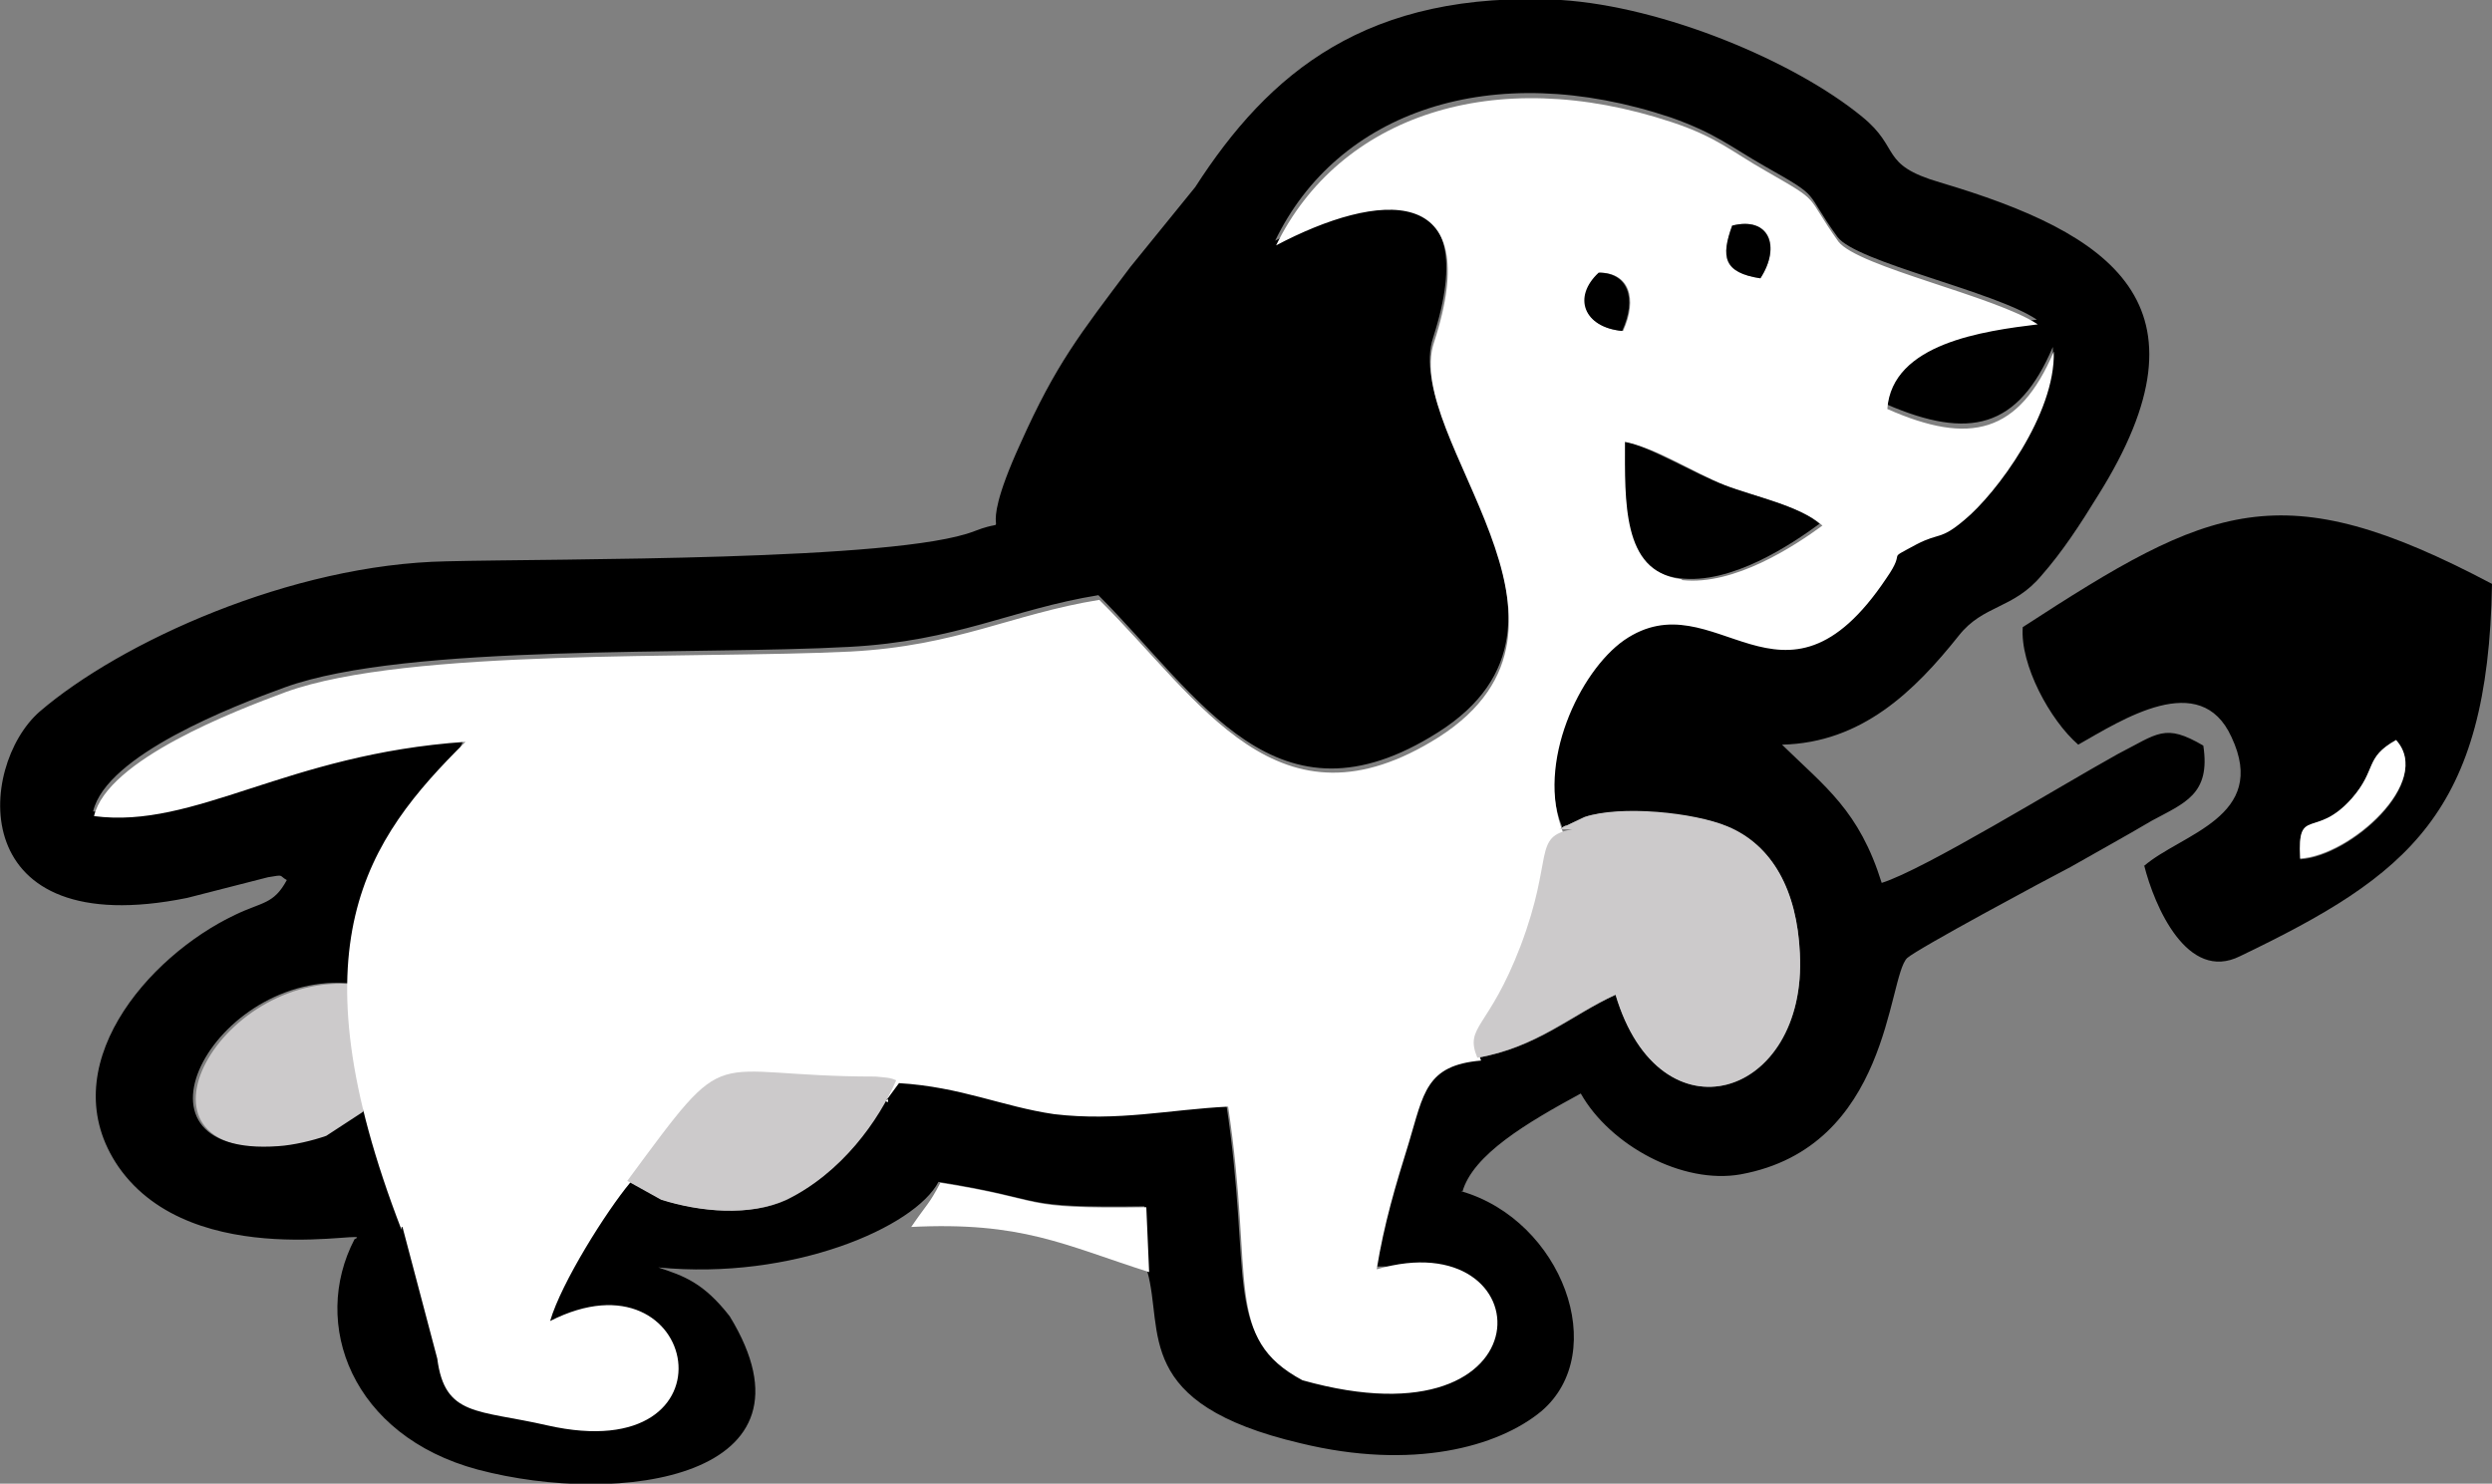
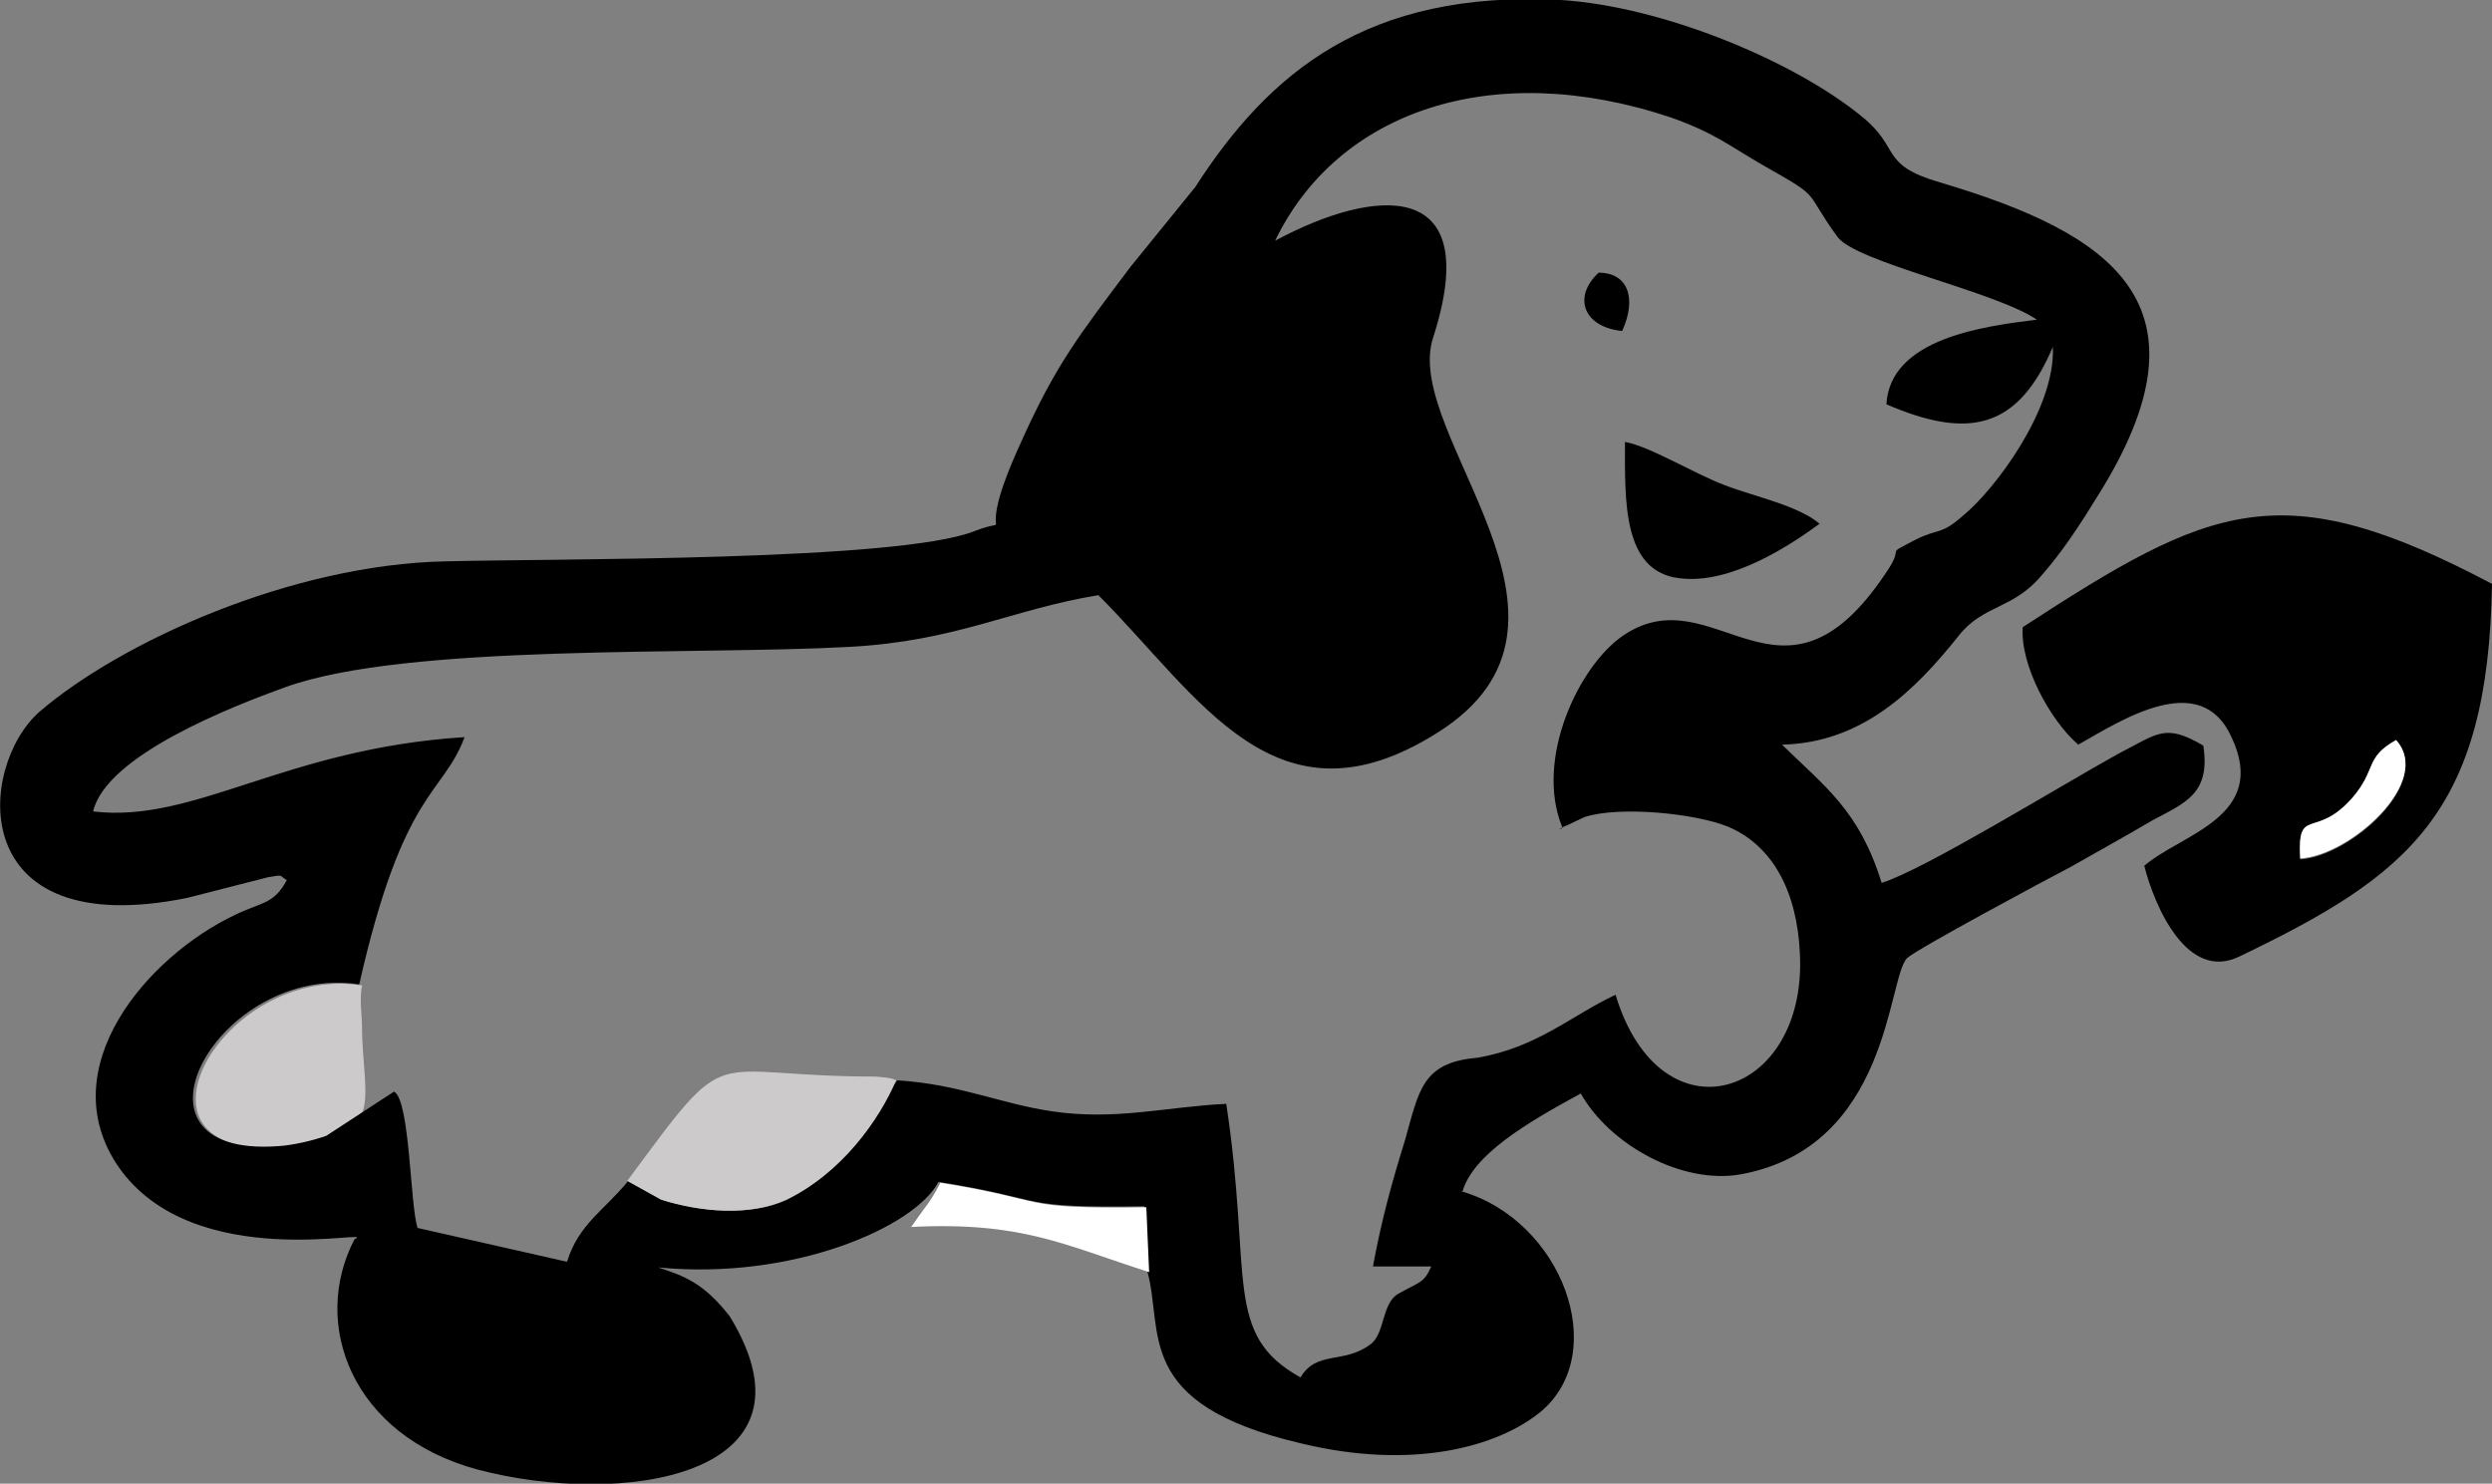
<svg xmlns="http://www.w3.org/2000/svg" viewBox="0 0 265 157.8">
  <rect x="0" y="0" width="265" height="157.8" fill="#808080" stroke="none" />
  <defs>
    <style>      .cls-1 {        fill: #fff;      }      .cls-1, .cls-2, .cls-3 {        fill-rule: evenodd;      }      .cls-3 {        fill: #cccacb;      }    </style>
  </defs>
  <g>
    <g id="Layer_1">
      <g>
        <path class="cls-3" d="M38.5,118.4c.8-1.9,0-5.5,0-9.1,0-1.4-.3-3,0-4.5-14.9-2.3-26.5,18.5-8.6,17.2,1.6,0,3.7-.6,5.1-1.1l3.9-2.5h-.2Z" />
        <path class="cls-2" d="M155.5,126.8c1.1-4,6.9-7.4,12.6-10.5,3.1,5.5,10.8,9.7,17,8.6,15.9-2.9,15.6-20.9,17.7-23,1.1-1,14.7-8.3,17.4-9.7,2.8-1.6,5.9-3.3,8.6-4.9,3.5-1.9,6.3-2.8,5.5-8-4.1-2.4-4.8-1.3-9.1.9-6.3,3.5-20.6,12.3-25.1,13.7-2.4-7.7-6-10.2-10.6-14.7,8.5-.2,14.1-5.7,18.8-11.6,2.6-3.3,5.8-2.8,8.8-6.4,2.2-2.5,4.1-5.4,6-8.5,12.8-20.4,1.4-27.9-16.8-33.3-6.5-1.9-4.1-3.6-8.3-7C190.8,6.5,176.9.7,166,0c-20.7-1.1-31.1,7.8-38.9,19.9l-6.9,8.5c-5.4,7.2-7.9,10.3-11.7,18.8-5.3,11.6,0,7.4-4.9,9.3-8.2,3.2-44.2,2.9-56.1,3.2-16.5.3-34.7,8.6-43.3,16-6.6,5.8-8,24.6,15.7,19.8l8.6-2.2c1.8-.3,1.1-.2,2,.3-1.4,2.6-2.6,2.3-5.5,3.7-9.3,4.4-19.6,16.3-12.4,26.8,8,11.5,27.9,6.4,25.1,7.7-4.7,9-.3,20.9,13.1,24.5,15.1,4,37.3.9,26.8-16.3-2.8-3.6-4.9-4.3-7.6-5.2,14.3,1.4,27.3-4.3,29.8-9.1,12,1.9,7.9,2.8,21.9,2.6l.3,6.9c1.8,6.4-1.6,14.1,16.3,18.3,11.9,2.9,21,.4,25.6-3.4,7.4-6.3,2.2-20.3-8.5-23.4h0ZM165.8,88.2c.3-.2.5-.3.8-.4l1.9-.9c3.7-1.2,11.7-.4,15.2,1,4.8,2,7.4,6.9,7.7,13.5.8,15.4-14.8,20.3-19.6,4.4-4.7,2.2-8.3,5.6-14.7,6.7-5.9.5-6.2,3.5-7.7,8.8-1.4,4.5-2.5,8.5-3.4,13.4h6.2c-.8,1.8-1.2,1.6-3.5,2.9-1.8,1-1.4,4.3-3,5.4-2.8,2.1-5.7.6-7.4,3.5-8.3-4.6-5.1-10.7-7.9-29.1-6.3.3-11.8,1.8-18.5.8-5.5-.8-9.9-2.9-16.5-3.3l-1.4,1.9c-1.8,4.2-5.9,8.6-10.3,10.8-3.9,1.8-9.1,1.3-13.3,0l-3.6-2c-2.4,3-5.3,4.6-6.5,8.6l-15.9-3.6c-.8-2.5-.8-13.6-2.5-14.5l-7.2,4.7c-1.4.5-3.5,1-5.1,1.1-17.9,1.3-6.3-19.5,8.6-17.2,4.7-20.8,8.9-20.1,11.2-26.3-19.1,1.2-28.7,9.2-39.5,7.9,1.4-6,14.9-11.2,20.4-13.2,13-4.7,43.8-3.4,60-4.3,11.4-.6,17.3-4,26.5-5.5,10.8,10.8,18.9,25.5,36.1,14.6,18.7-11.8-3.9-31.7-.5-42,5.5-17.1-6.2-16-16.8-10.3,6.6-13.7,23-19.5,42.1-13.1,4.8,1.7,6.3,3.1,10,5.2,6.2,3.5,4,2.4,7.7,7.5,2,2.7,16.8,5.8,21.2,8.8-5.7.7-15.6,2-16,9,8.8,3.8,14,2.6,17.7-6.1.3,6.6-6.2,15.2-9.5,17.9-2.5,2.2-2.5,1.3-5.1,2.6-3.6,1.9-.9.3-3.2,3.6-11.1,16.6-18.2,0-27.9,6.6-4.7,3.2-9.4,13.1-6.5,20.3h0v.2Z" />
-         <path class="cls-1" d="M178.8,61.6c-6-.7-5.9-8.3-5.8-14.5,2.8.4,7.2,3.2,10.6,4.6,3,1.1,8,2.2,10.2,4.2-3,2.2-9.4,6.4-14.9,5.8h0ZM170.1,29c3.1,0,4.1,2.7,2.5,6.2-4.1-.3-5.3-3.6-2.5-6.2ZM184.2,24c4-1,5.2,2.2,3,5.6-4-.6-4.2-2.3-3-5.6ZM42.8,130.5l3.7,14c.8,6.2,4.3,5.4,11.7,7.1,20.8,4.7,16.2-19.2.3-11.1,1.2-4.1,6-11.7,8.5-14.7,11.3-15.3,7.9-11.1,26.4-11.1,2.9,5.6-1.4-.3.8,2.4l1.4-1.9c6.6.4,11,2.5,16.5,3.3,6.8.8,12.3-.5,18.5-.8,2.8,18.5-.5,24.6,7.9,29.1,26.7,7.5,25.7-17,7.9-11.8.8-4.9,2-8.9,3.4-13.4,1.6-5.3,1.8-8.3,7.7-8.8-1.4-3.4,1.2-3,4.6-11.9,3.6-9.6,1.2-11.6,5.5-12.4h-1.4c-2.9-7.3,1.8-17.1,6.5-20.4,9.7-6.7,16.8,10,27.9-6.6,2.3-3.3-.3-1.7,3.2-3.6,2.5-1.3,2.5-.4,5.1-2.6,3.4-2.8,9.7-11.3,9.5-17.9-3.7,8.7-8.9,10-17.7,6.1.5-7,10.3-8.3,16-9-4.5-3-19.1-6.1-21.2-8.8-3.7-5.2-1.6-4-7.7-7.5-3.7-2.1-5.2-3.6-10-5.2-19-6.3-35.4-.6-42.1,13.1,10.8-5.7,22.4-6.9,16.8,10.3-3.4,10.2,19.1,30.1.5,42-17.1,10.8-25.3-3.9-36.1-14.6-9.3,1.5-15.1,4.9-26.5,5.5-16.3.8-47-.4-60,4.3-5.4,2-19,7.2-20.4,13.2,10.8,1.4,20.4-6.6,39.5-7.9-10.5,10.4-18.5,21.6-6.8,51.9h0v-.3Z" />
        <path class="cls-2" d="M244.6,91.3c-.3-5.6,1.7-2,5.5-6.3,2.6-3,1.4-4.4,4.7-6.2,4,4.4-4.9,12.3-10.2,12.6h0ZM228,92c1.1,4.4,4.6,12.5,10.2,9.7,17.9-8.6,26.4-15.2,26.8-39.6-22.5-11.9-29.9-8.4-49.9,4.6-.3,4,2.9,9.9,5.9,12.5,4.6-2.6,13-8.1,16.3-.8,4,8.5-5.4,10.3-9.3,13.7h0Z" />
-         <path class="cls-3" d="M165.8,88.2h1.4c-4.3.8-1.9,2.9-5.5,12.4-3.4,8.9-6,8.5-4.6,11.9,6.3-1.1,10-4.6,14.7-6.7,4.7,15.9,20.4,11,19.6-4.4-.3-6.7-2.9-11.5-7.7-13.5-3.5-1.5-11.4-2.3-15.2-1l-1.9.9c-.3,0-.5.3-.8.4h0Z" />
        <path class="cls-3" d="M66.7,125.6l3.6,2c4.1,1.3,9.4,1.8,13.3,0,5.9-2.8,9.9-8.5,11.7-12.7-.6-.3-1.2-.3-2.2-.4-18.5,0-15.1-4.2-26.4,11.1h0Z" />
        <path class="cls-2" d="M193.6,55.8c-2.2-2-7.1-3-10.2-4.2-3.4-1.3-7.9-4.1-10.6-4.6,0,6.2-.3,13.8,5.8,14.5,5.5.7,11.9-3.6,14.9-5.8h0Z" />
        <path class="cls-1" d="M96.8,130.5c11.9-.6,16.3,1.9,25.4,4.8l-.3-6.9c-14.1.2-9.9-.7-21.9-2.6-1.2,2.3-1.4,2.2-3.1,4.7h0Z" />
        <path class="cls-1" d="M244.6,91.3c5.3-.3,14.2-8.2,10.2-12.6-3.4,1.9-2,3.1-4.7,6.2-3.9,4.4-5.8.8-5.5,6.3h0Z" />
        <path class="cls-2" d="M170,29c-2.8,2.6-1.6,5.8,2.5,6.2,1.6-3.5.6-6.2-2.5-6.2Z" />
-         <path class="cls-2" d="M184.2,24c-1.2,3.3-.9,5,3,5.6,2.2-3.4.9-6.6-3-5.6Z" />
      </g>
    </g>
  </g>
</svg>